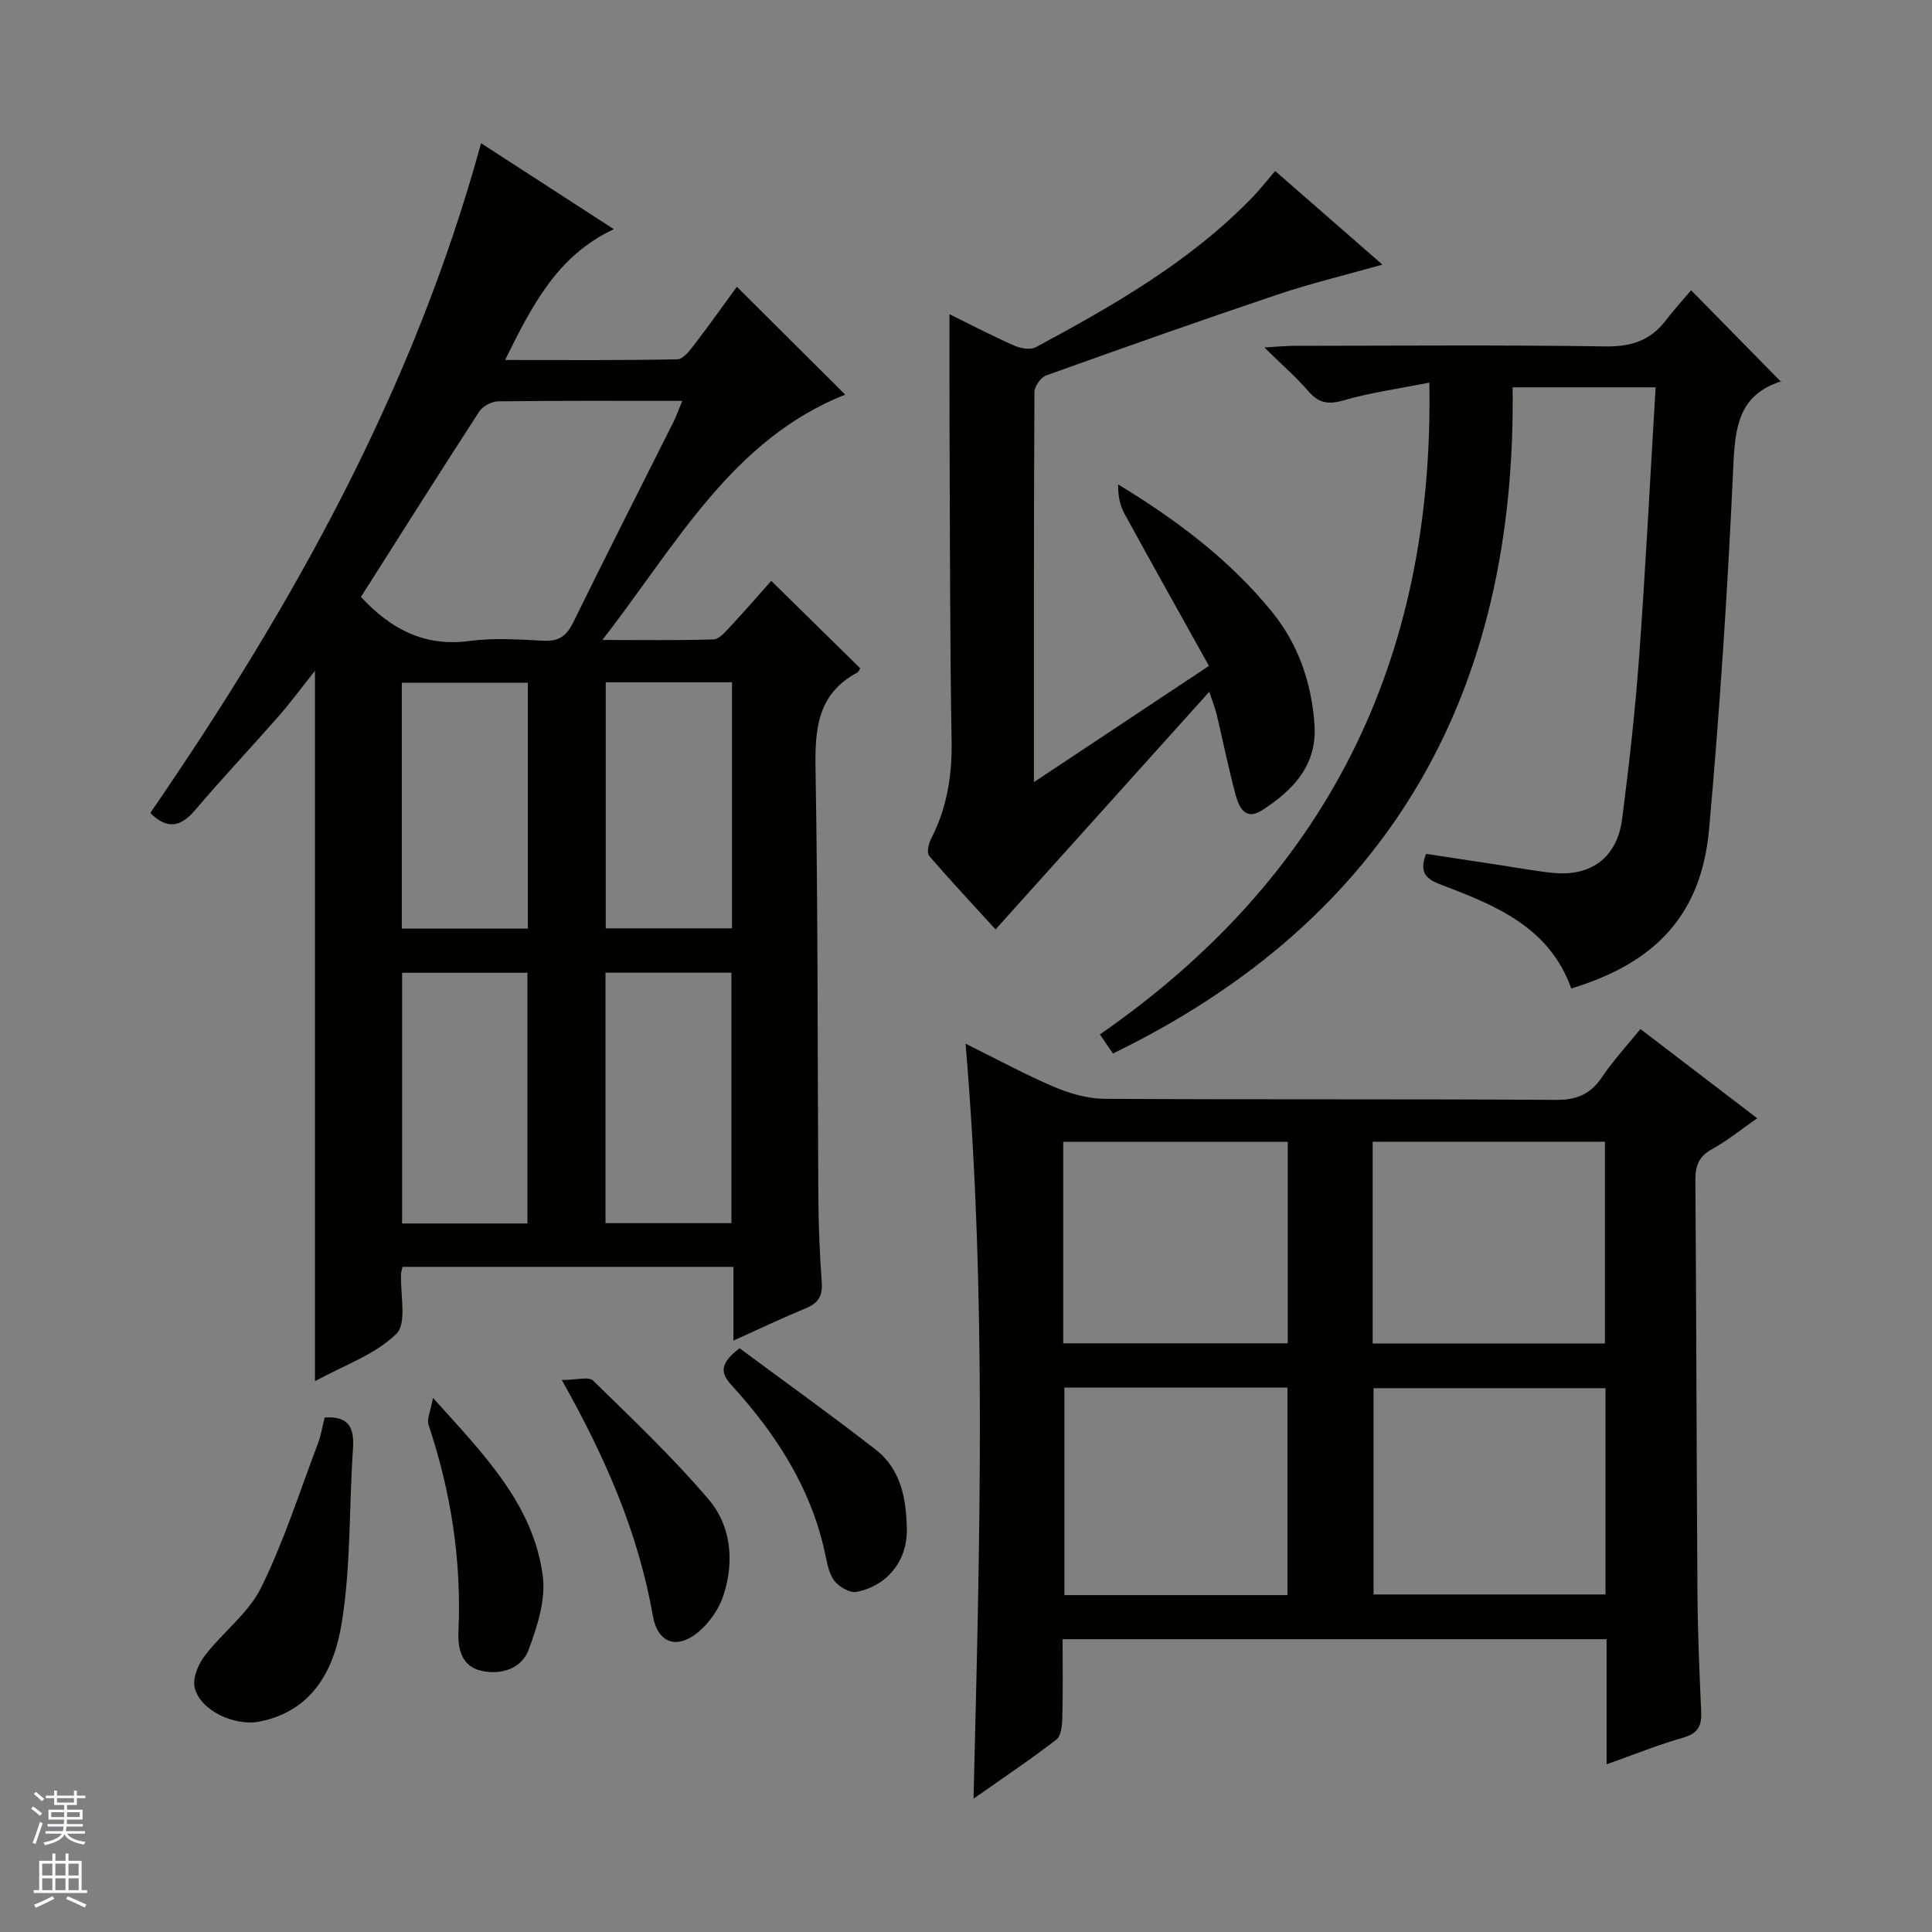
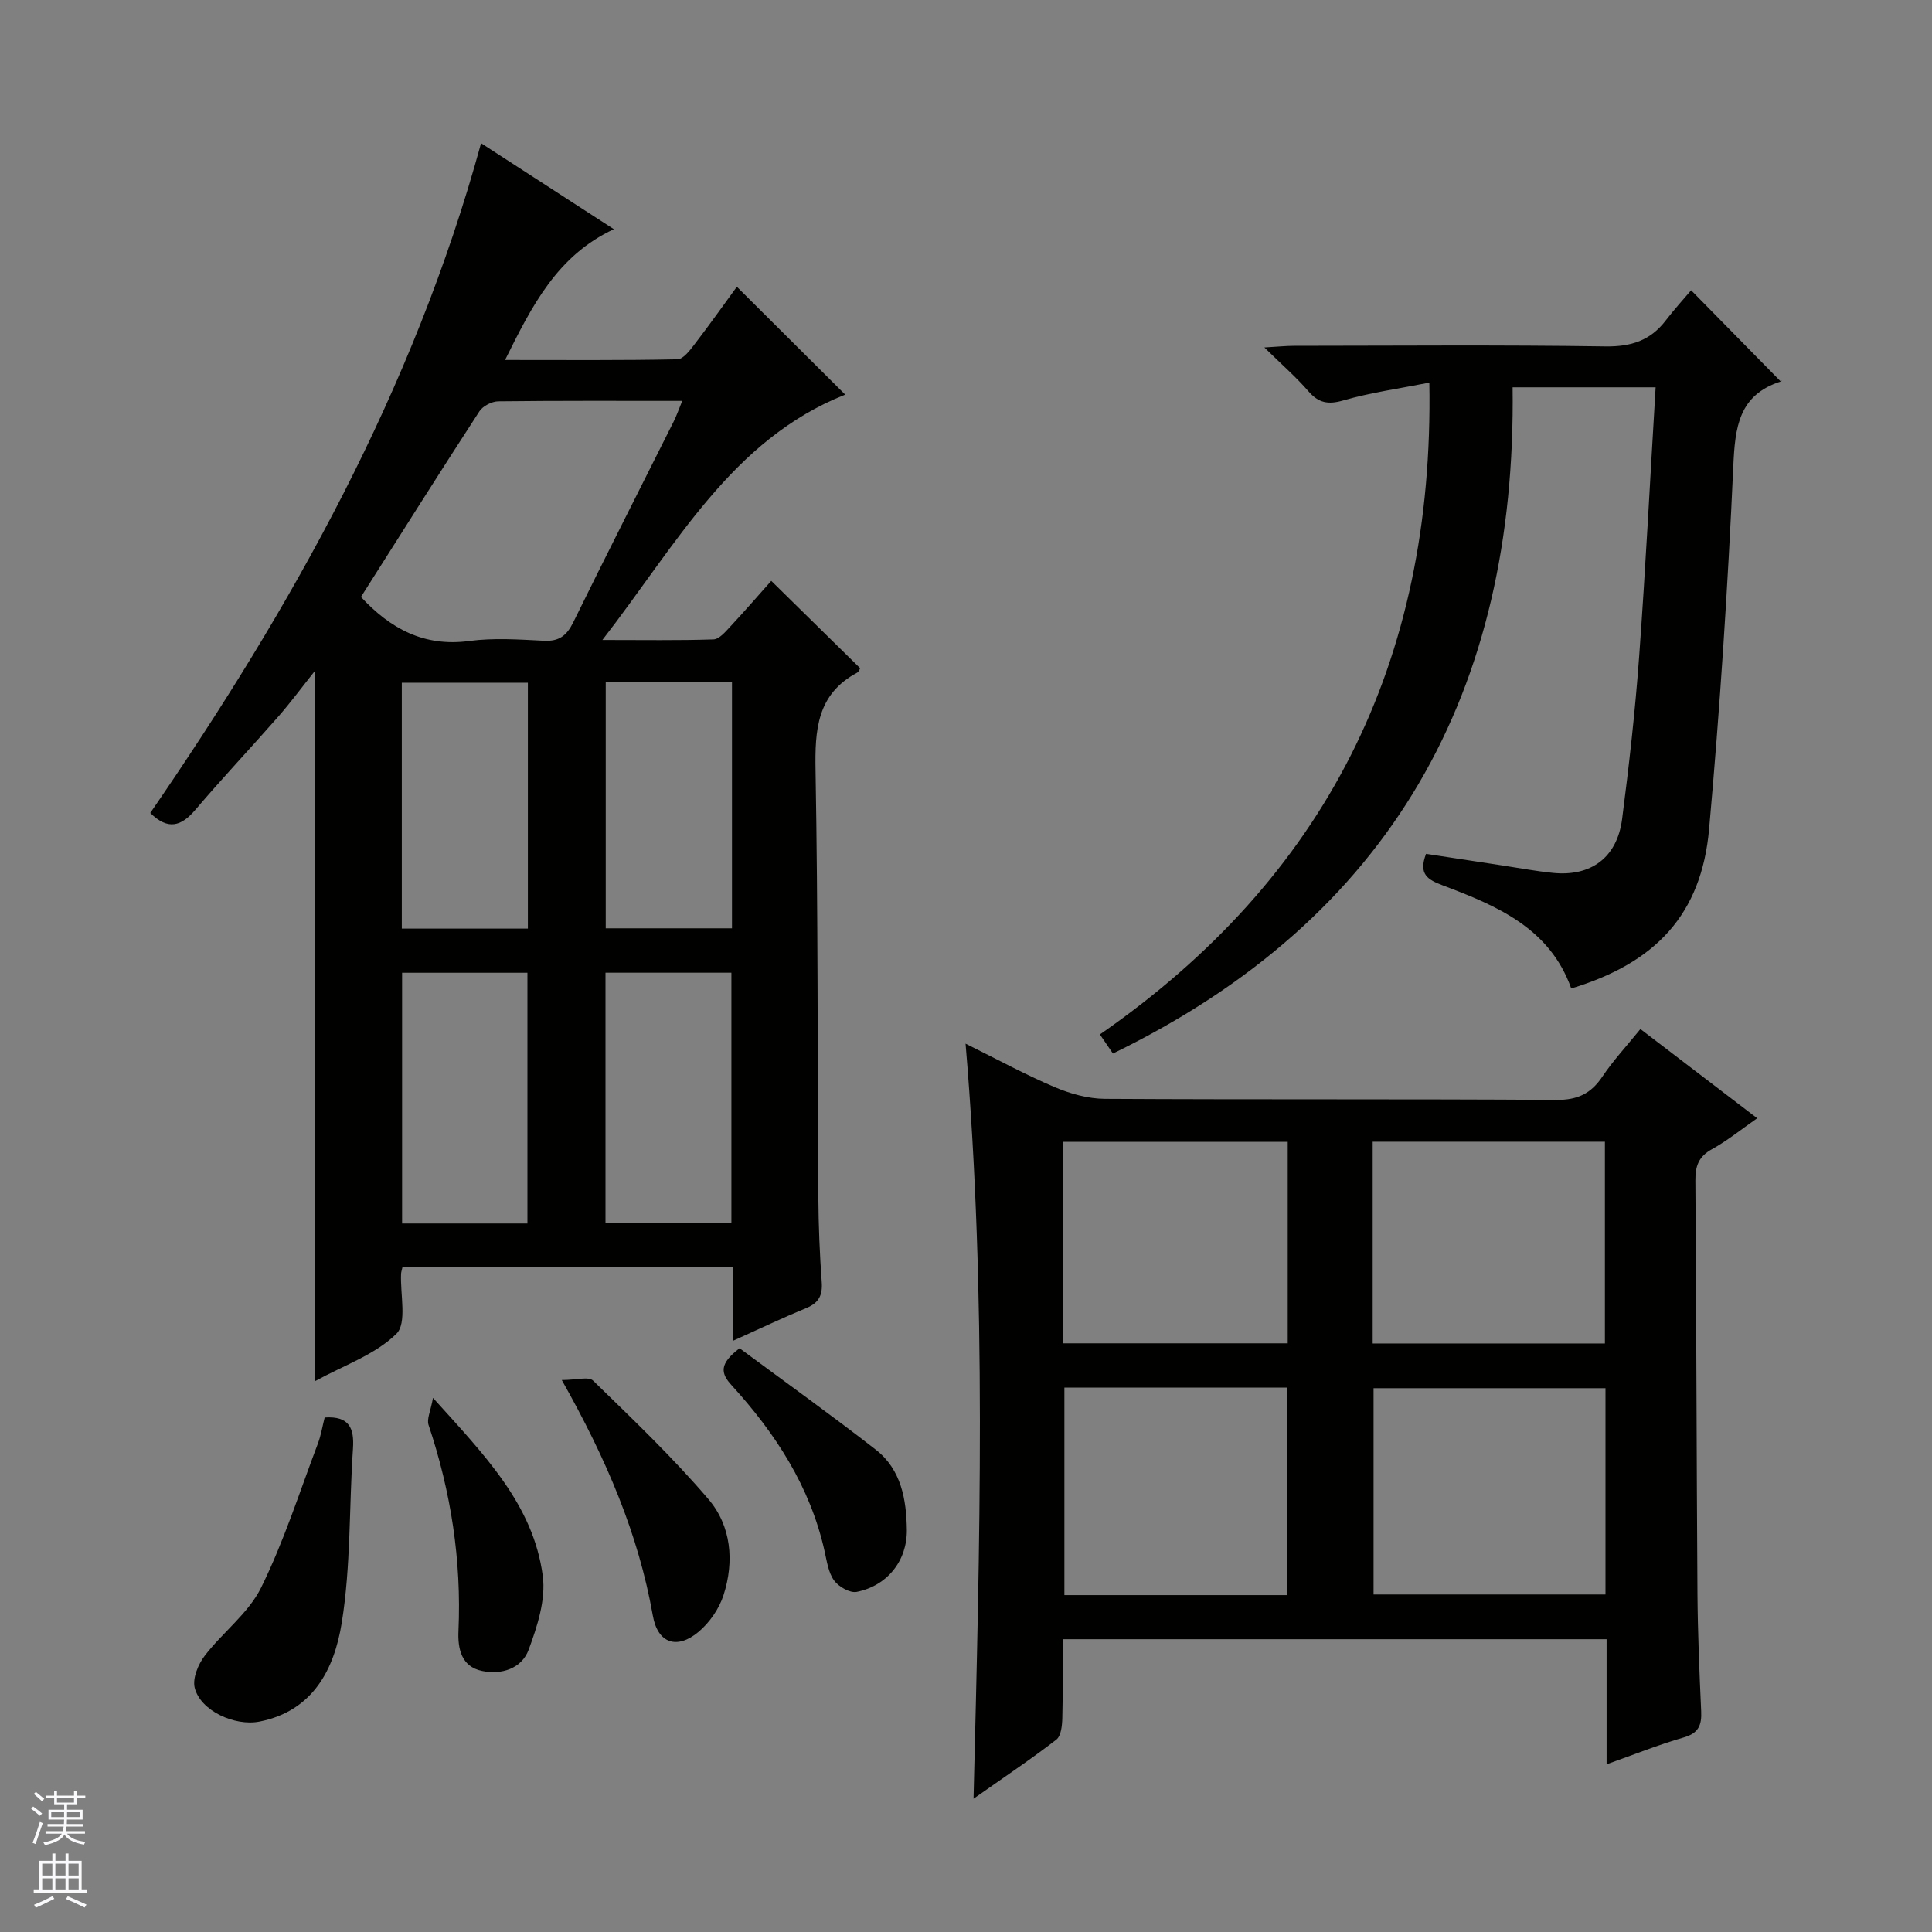
<svg xmlns="http://www.w3.org/2000/svg" enable-background="new 0 0 400 400" viewBox="0 0 400 400">
  <rect x="0" y="0" width="400" height="400" fill="#808080" stroke="none" />
  <g fill="#010100">
    <path d="m83.34 262.29c-.16.74-.28 1.06-.3 1.38-.21 4.29 1.27 10.3-.98 12.49-4.42 4.33-10.92 6.54-16.85 9.8 0-49.25 0-97.75 0-147.07-2.71 3.4-5 6.5-7.52 9.39-5.7 6.5-11.64 12.8-17.25 19.39-2.91 3.42-5.66 4.27-9.33.65 29.3-42.59 54.47-87.47 68.49-138.67 9.15 5.93 18.23 11.8 27.49 17.8-11.72 5.48-16.91 15.77-22.52 27.08 12.5 0 24.09.1 35.68-.14 1.22-.02 2.59-1.85 3.55-3.11 3.12-4.06 6.08-8.25 8.76-11.91 7.64 7.6 15.01 14.94 22.43 22.33-23.47 9.33-34.91 31-50.27 50.8 8.5 0 15.76.12 23-.12 1.18-.04 2.45-1.55 3.43-2.6 3.05-3.27 5.98-6.65 8.53-9.52 6.27 6.16 12.28 12.07 18.41 18.09-.1.15-.26.72-.63.92-8.34 4.46-8.76 11.86-8.61 20.27.52 29.48.39 58.97.58 88.45.04 5.82.28 11.64.7 17.44.2 2.74-.6 4.31-3.18 5.38-4.85 2-9.6 4.27-15.11 6.75 0-5.53 0-10.27 0-15.27-23.09 0-45.66 0-68.5 0zm-8.61-138.7c6.06 6.53 13.03 10.38 22.42 9.12 5.07-.68 10.31-.31 15.46-.05 3.15.16 4.72-1.06 6.08-3.82 6.81-13.89 13.83-27.67 20.76-41.51.63-1.26 1.09-2.61 1.8-4.33-13.13 0-25.61-.06-38.09.09-1.34.02-3.2.98-3.91 2.08-8.24 12.68-16.3 25.47-24.52 38.42zm34.47 129.72c0-17.68 0-34.86 0-51.91-8.95 0-17.49 0-25.95 0v51.91zm42.23-.07c0-17.57 0-34.78 0-51.85-8.97 0-17.55 0-26.07 0v51.85zm-42.14-111.89c-8.92 0-17.47 0-26.1 0v50.91h26.1c0-17.06 0-33.78 0-50.91zm16.12-.09v50.94h26.14c0-17.15 0-33.91 0-50.94-8.84 0-17.4 0-26.14 0z" />
    <path d="m339.63 213.05c8.12 6.2 15.91 12.15 24.18 18.47-3.27 2.28-6.17 4.64-9.39 6.42-2.75 1.52-3.43 3.49-3.41 6.45.21 28.49.24 56.98.43 85.47.06 8.15.4 16.3.77 24.44.13 2.86-.52 4.53-3.61 5.42-5.2 1.49-10.25 3.53-15.97 5.56 0-8.98 0-17.26 0-25.9-37.65 0-74.85 0-112.63 0 0 5.46.09 10.9-.06 16.34-.04 1.53-.25 3.7-1.25 4.46-5.21 4.03-10.7 7.69-17.13 12.22 1.29-52.67 2.77-104.15-1.65-156.32 6.53 3.23 12.34 6.4 18.41 8.98 3.25 1.38 6.94 2.42 10.44 2.44 31.16.18 62.32.01 93.49.22 4.37.03 7.14-1.3 9.5-4.81 2.22-3.31 4.96-6.26 7.88-9.86zm-7.23 74.36c-16.35 0-32.23 0-48.02 0v42.71h48.02c0-14.44 0-28.4 0-42.71zm-48.2-9.26h48.08c0-14.21 0-27.97 0-41.77-16.19 0-32.07 0-48.08 0zm-17.65 52.1c0-14.56 0-28.78 0-42.96-15.64 0-30.9 0-46.18 0v42.96zm-46.42-52.13h46.48c0-14.23 0-27.99 0-41.71-15.7 0-31.08 0-46.48 0z" />
    <path d="m342.78 80.19c-10.11 0-19.56 0-29.61 0 .82 62.9-25.04 109.87-82.75 137.93-.86-1.25-1.6-2.33-2.7-3.95 46.56-32.3 69.25-76.86 68.21-134.95-6.36 1.26-12.19 2.06-17.79 3.68-3.19.92-5.15.54-7.28-1.93-2.49-2.88-5.39-5.4-9.09-9.03 2.81-.16 4.48-.34 6.15-.34 21.49-.02 42.99-.2 64.47.12 5.33.08 9.32-1.22 12.5-5.39 1.71-2.24 3.63-4.33 5.24-6.23 6.58 6.7 12.47 12.69 18.61 18.94.25-.59.19-.13.01-.08-8.8 2.81-9.52 9.48-9.89 17.58-1.13 25.07-2.77 50.13-5.01 75.12-1.58 17.59-10.98 27.69-28.54 32.99-4.47-12.55-15.46-17.14-26.6-21.34-3.12-1.18-5.08-2.3-3.46-6.53 5.21.79 10.55 1.61 15.89 2.42 3.45.52 6.88 1.17 10.35 1.52 7.91.81 13.31-3.16 14.35-11.14 1.45-11.19 2.71-22.42 3.53-33.67 1.34-18.38 2.27-36.8 3.41-55.72z" />
-     <path d="m250.37 143.22c-15.03 16.71-29.44 32.73-44.25 49.2-4.31-4.72-9.14-9.88-13.75-15.23-.53-.62-.13-2.49.39-3.5 3.28-6.37 4.38-13.04 4.26-20.22-.37-21.66-.33-43.32-.43-64.98-.03-7.64-.01-15.27-.01-23.44 4.3 2.12 8.78 4.46 13.39 6.5 1.32.58 3.35.95 4.48.34 16.14-8.69 32.04-17.76 44.94-31.13 1.49-1.55 2.82-3.26 4.62-5.36 7.23 6.31 14.43 12.6 22.21 19.39-7.74 2.18-14.79 3.87-21.64 6.17-16.05 5.4-32.02 11.04-47.96 16.76-1.12.4-2.44 2.25-2.45 3.43-.14 26.49-.11 52.98-.11 80.78 12.18-8.08 23.63-15.69 36.24-24.06-5.93-10.66-11.76-21.04-17.47-31.48-.96-1.75-1.38-3.79-1.33-6.1 12.08 7.35 23.06 15.58 31.81 26.33 5.47 6.71 8.24 14.72 8.84 23.39.58 8.46-4.46 13.63-10.86 17.75-3.5 2.25-4.81-.7-5.51-3.33-1.45-5.45-2.57-10.98-3.87-16.46-.26-1.12-.7-2.19-1.54-4.75z" />
    <path d="m67.22 293.48c5.13-.34 6.14 2.24 5.86 6.45-.82 12.05-.41 24.28-2.34 36.14-1.52 9.36-5.84 18.18-17.05 20.37-5.07.99-12.2-2.23-13.38-7.01-.48-1.96.73-4.86 2.08-6.63 3.71-4.85 9.03-8.77 11.66-14.08 4.73-9.57 7.99-19.88 11.79-29.91.63-1.69.91-3.5 1.38-5.33z" />
    <path d="m116.31 285.72c3.01 0 5.56-.78 6.48.12 8.18 7.98 16.5 15.89 23.9 24.57 4.71 5.53 5.37 12.86 3.11 19.84-.91 2.83-2.9 5.7-5.19 7.62-4.45 3.72-8.43 2.37-9.44-3.34-2.99-16.89-9.57-32.35-18.86-48.81z" />
    <path d="m153.12 279.14c9.42 6.98 18.95 13.8 28.2 21 5.29 4.11 6.35 10.37 6.43 16.61.07 6.42-4.07 11.57-10.38 12.83-1.4.28-3.75-1.07-4.69-2.37-1.18-1.64-1.49-3.98-1.96-6.06-2.99-13.38-10.18-24.41-19.25-34.35-2.27-2.48-2.6-4.42 1.65-7.66z" />
    <path d="m89.65 289.42c10.64 11.82 20.78 22.08 22.73 36.89.64 4.9-1.14 10.42-2.93 15.25-1.44 3.89-5.62 5.26-9.7 4.38-4.26-.91-4.99-4.64-4.83-8.26.65-14.63-1.55-28.8-6.19-42.66-.41-1.22.42-2.84.92-5.6z" />
  </g>
  <path d="m6.45 374.46.42-.45c.65.47 1.27.95 1.85 1.44l-.45.49c-.66-.56-1.26-1.06-1.83-1.48m.93 7.33-.63-.26c.55-1.36 1.05-2.8 1.52-4.33.19.1.38.19.59.27-.46 1.29-.95 2.73-1.48 4.32m-.38-10.38.44-.42c.43.34 1.01.82 1.74 1.44l-.49.49c-.53-.51-1.09-1.01-1.69-1.51m2.5.35h1.72v-1.04h.59v1.04h3.52v-1.04h.59v1.04h1.75v.53h-1.75v1.42h-2.03v.97h3.22v2.03h-3.24c0 .35-.01.66-.03.93h3.32v.53h-3.37c-.03.27-.08.58-.15.94h3.96v.53h-3.71c.67.92 1.93 1.48 3.79 1.68-.13.24-.23.44-.29.59-2.13-.38-3.48-1.08-4.04-2.12-.43.97-1.77 1.72-4.03 2.23-.09-.19-.2-.37-.33-.55 2.1-.42 3.37-1.03 3.81-1.83h-3.36v-.53h3.58c.08-.29.13-.61.16-.94h-3.33v-.53h3.39c.02-.27.04-.58.04-.93h-3.23v-2.03h3.25v-.97h-2.07v-1.42h-1.73zm1.12 3.44v1h2.65c.01-.3.02-.44.01-.4v-.25-.35zm1.19-2h3.52v-.91h-3.52zm4.71 2h-2.63v.59c0 .15-.01.28-.01.4h2.64z" fill="#fafafc" />
  <path d="m13.55 383.74h.63v1.52h2.72v6.07h1.13v.6h-11.05v-.6h1.13v-6.07h2.73v-1.52h.63v1.52h2.1v-1.52zm-2.68 8.83.38.56c-1.24.63-2.53 1.25-3.85 1.85-.1-.21-.21-.42-.34-.63 1.36-.55 2.63-1.15 3.81-1.78m-2.13-4.27h2.1v-2.45h-2.1zm0 3.04h2.1v-2.46h-2.1zm2.72-3.04h2.1v-2.45h-2.1zm0 3.04h2.1v-2.46h-2.1zm6.07 3.6c-1.41-.71-2.7-1.3-3.86-1.78l.35-.56c1.45.62 2.75 1.19 3.88 1.72zm-1.25-9.09h-2.1v2.45h2.1zm-2.09 5.49h2.1v-2.46h-2.1z" fill="#fafafc" />
</svg>